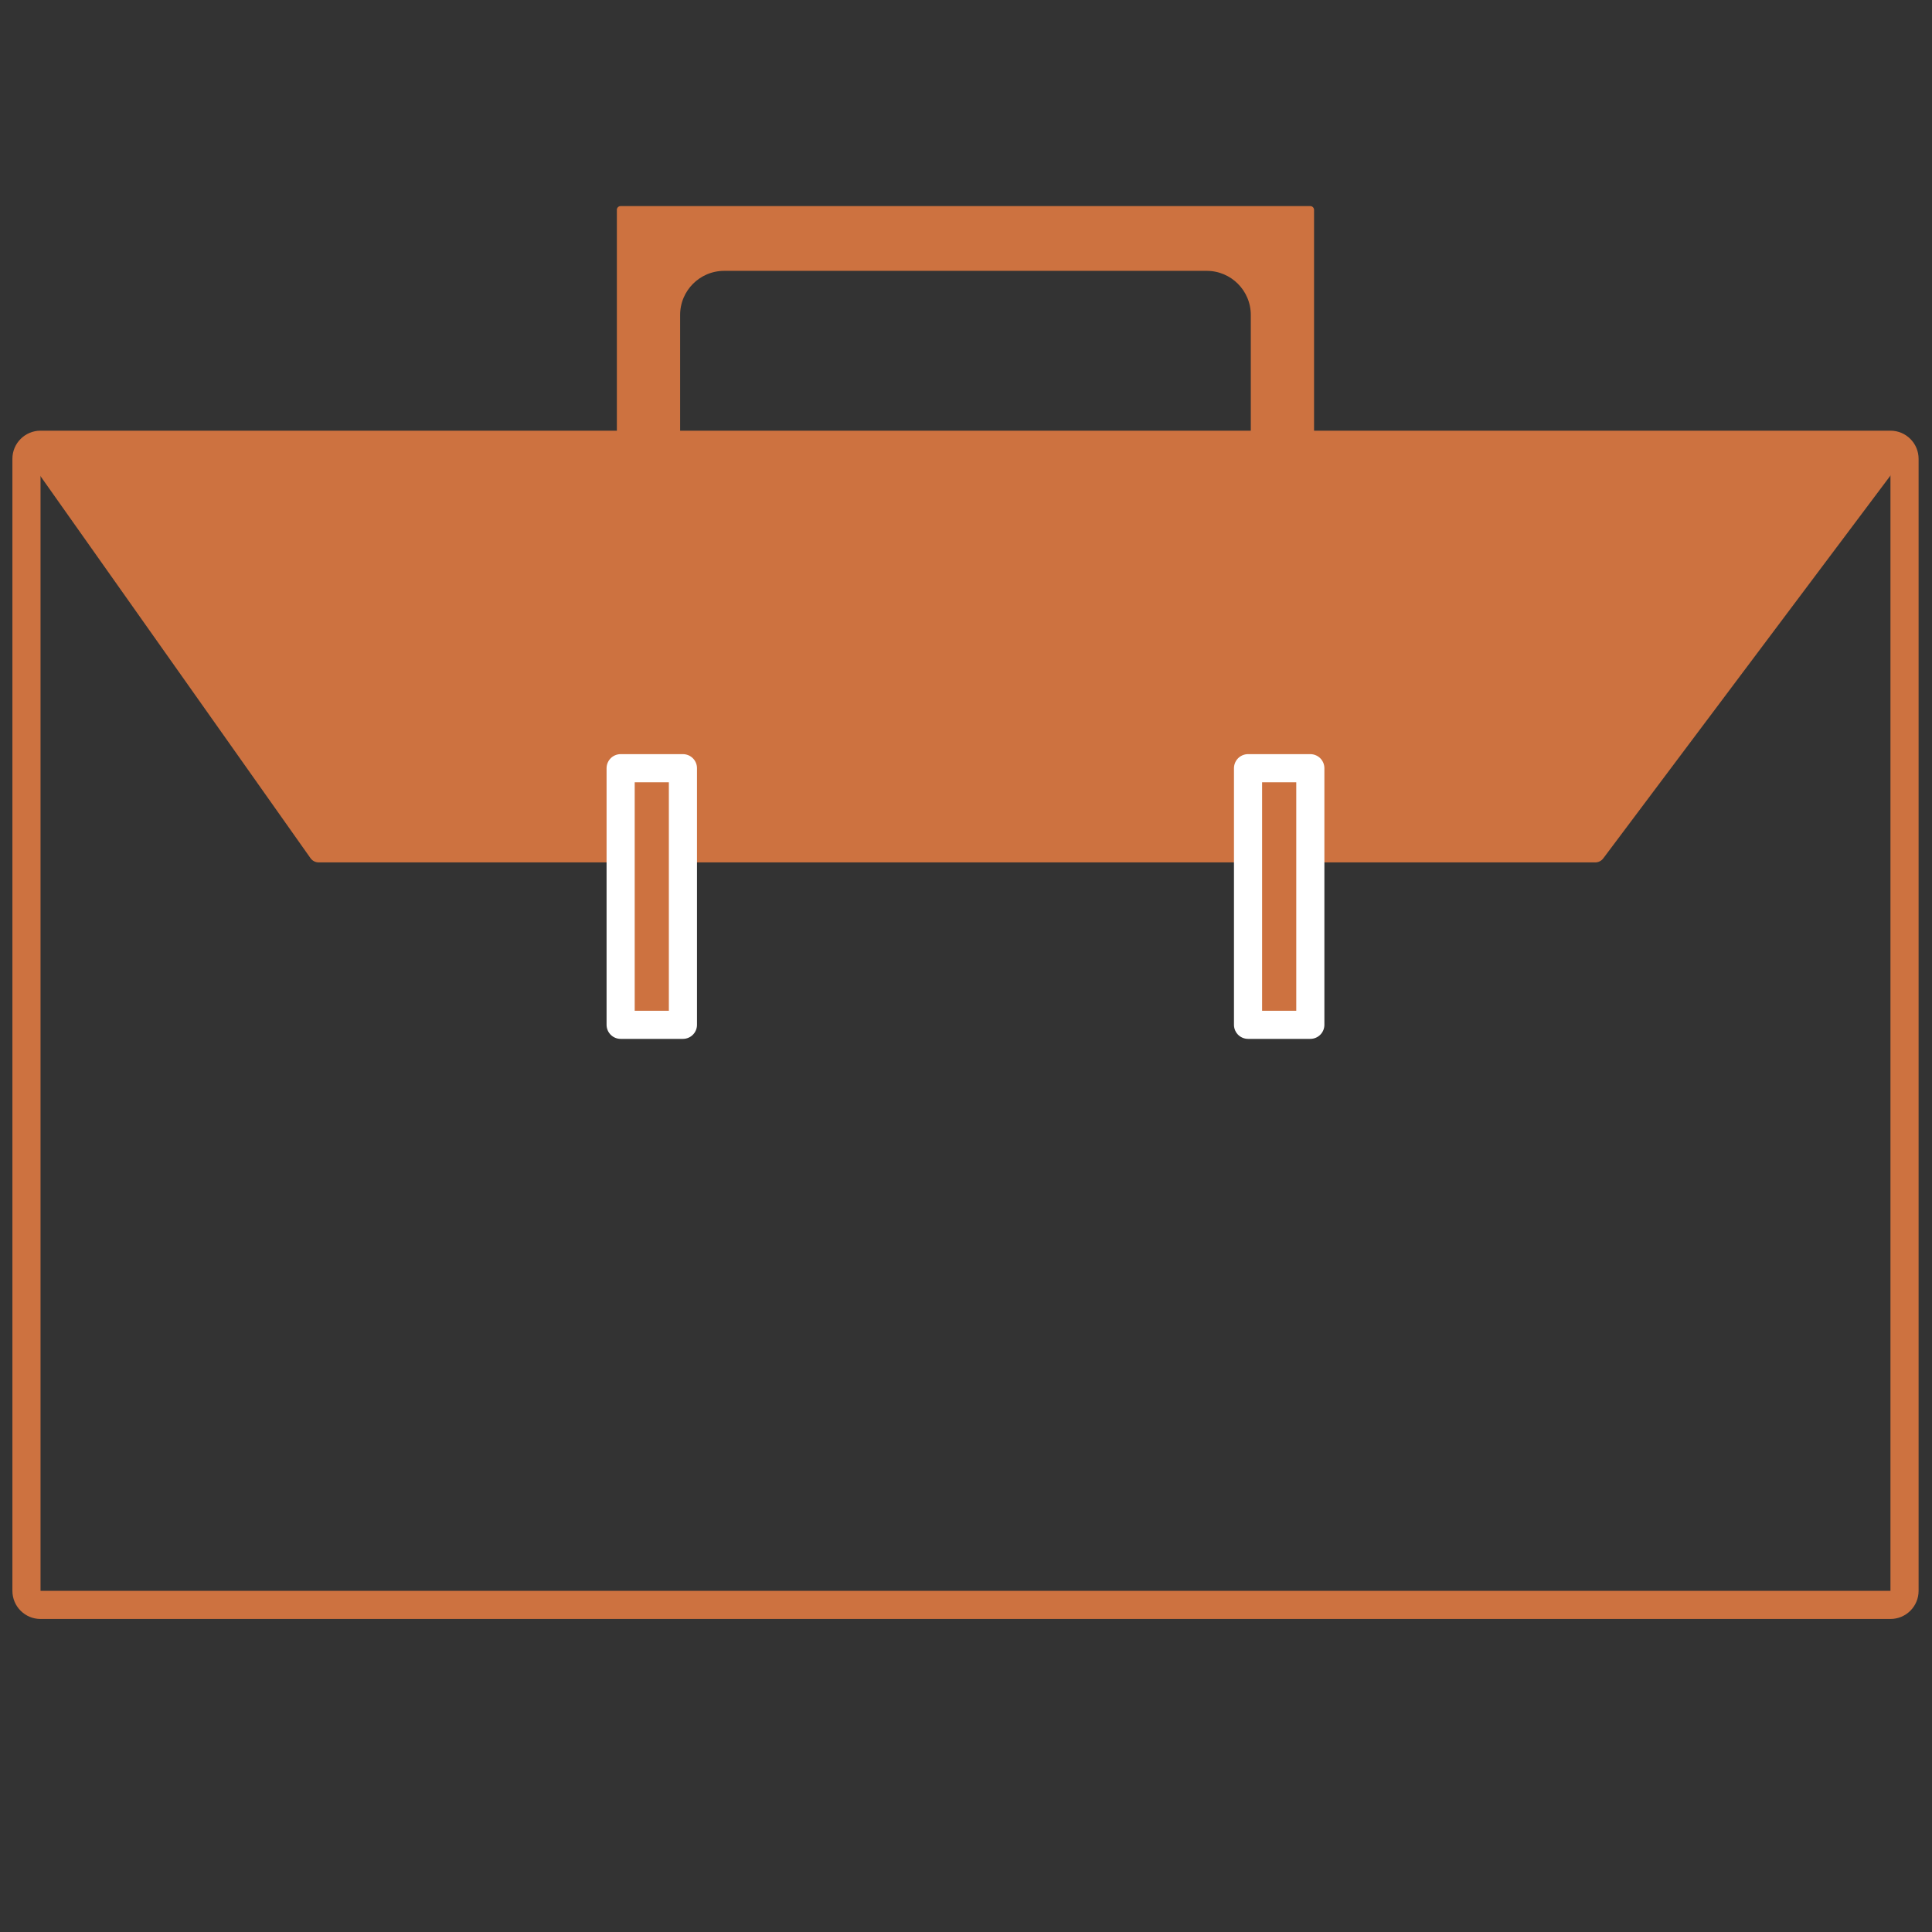
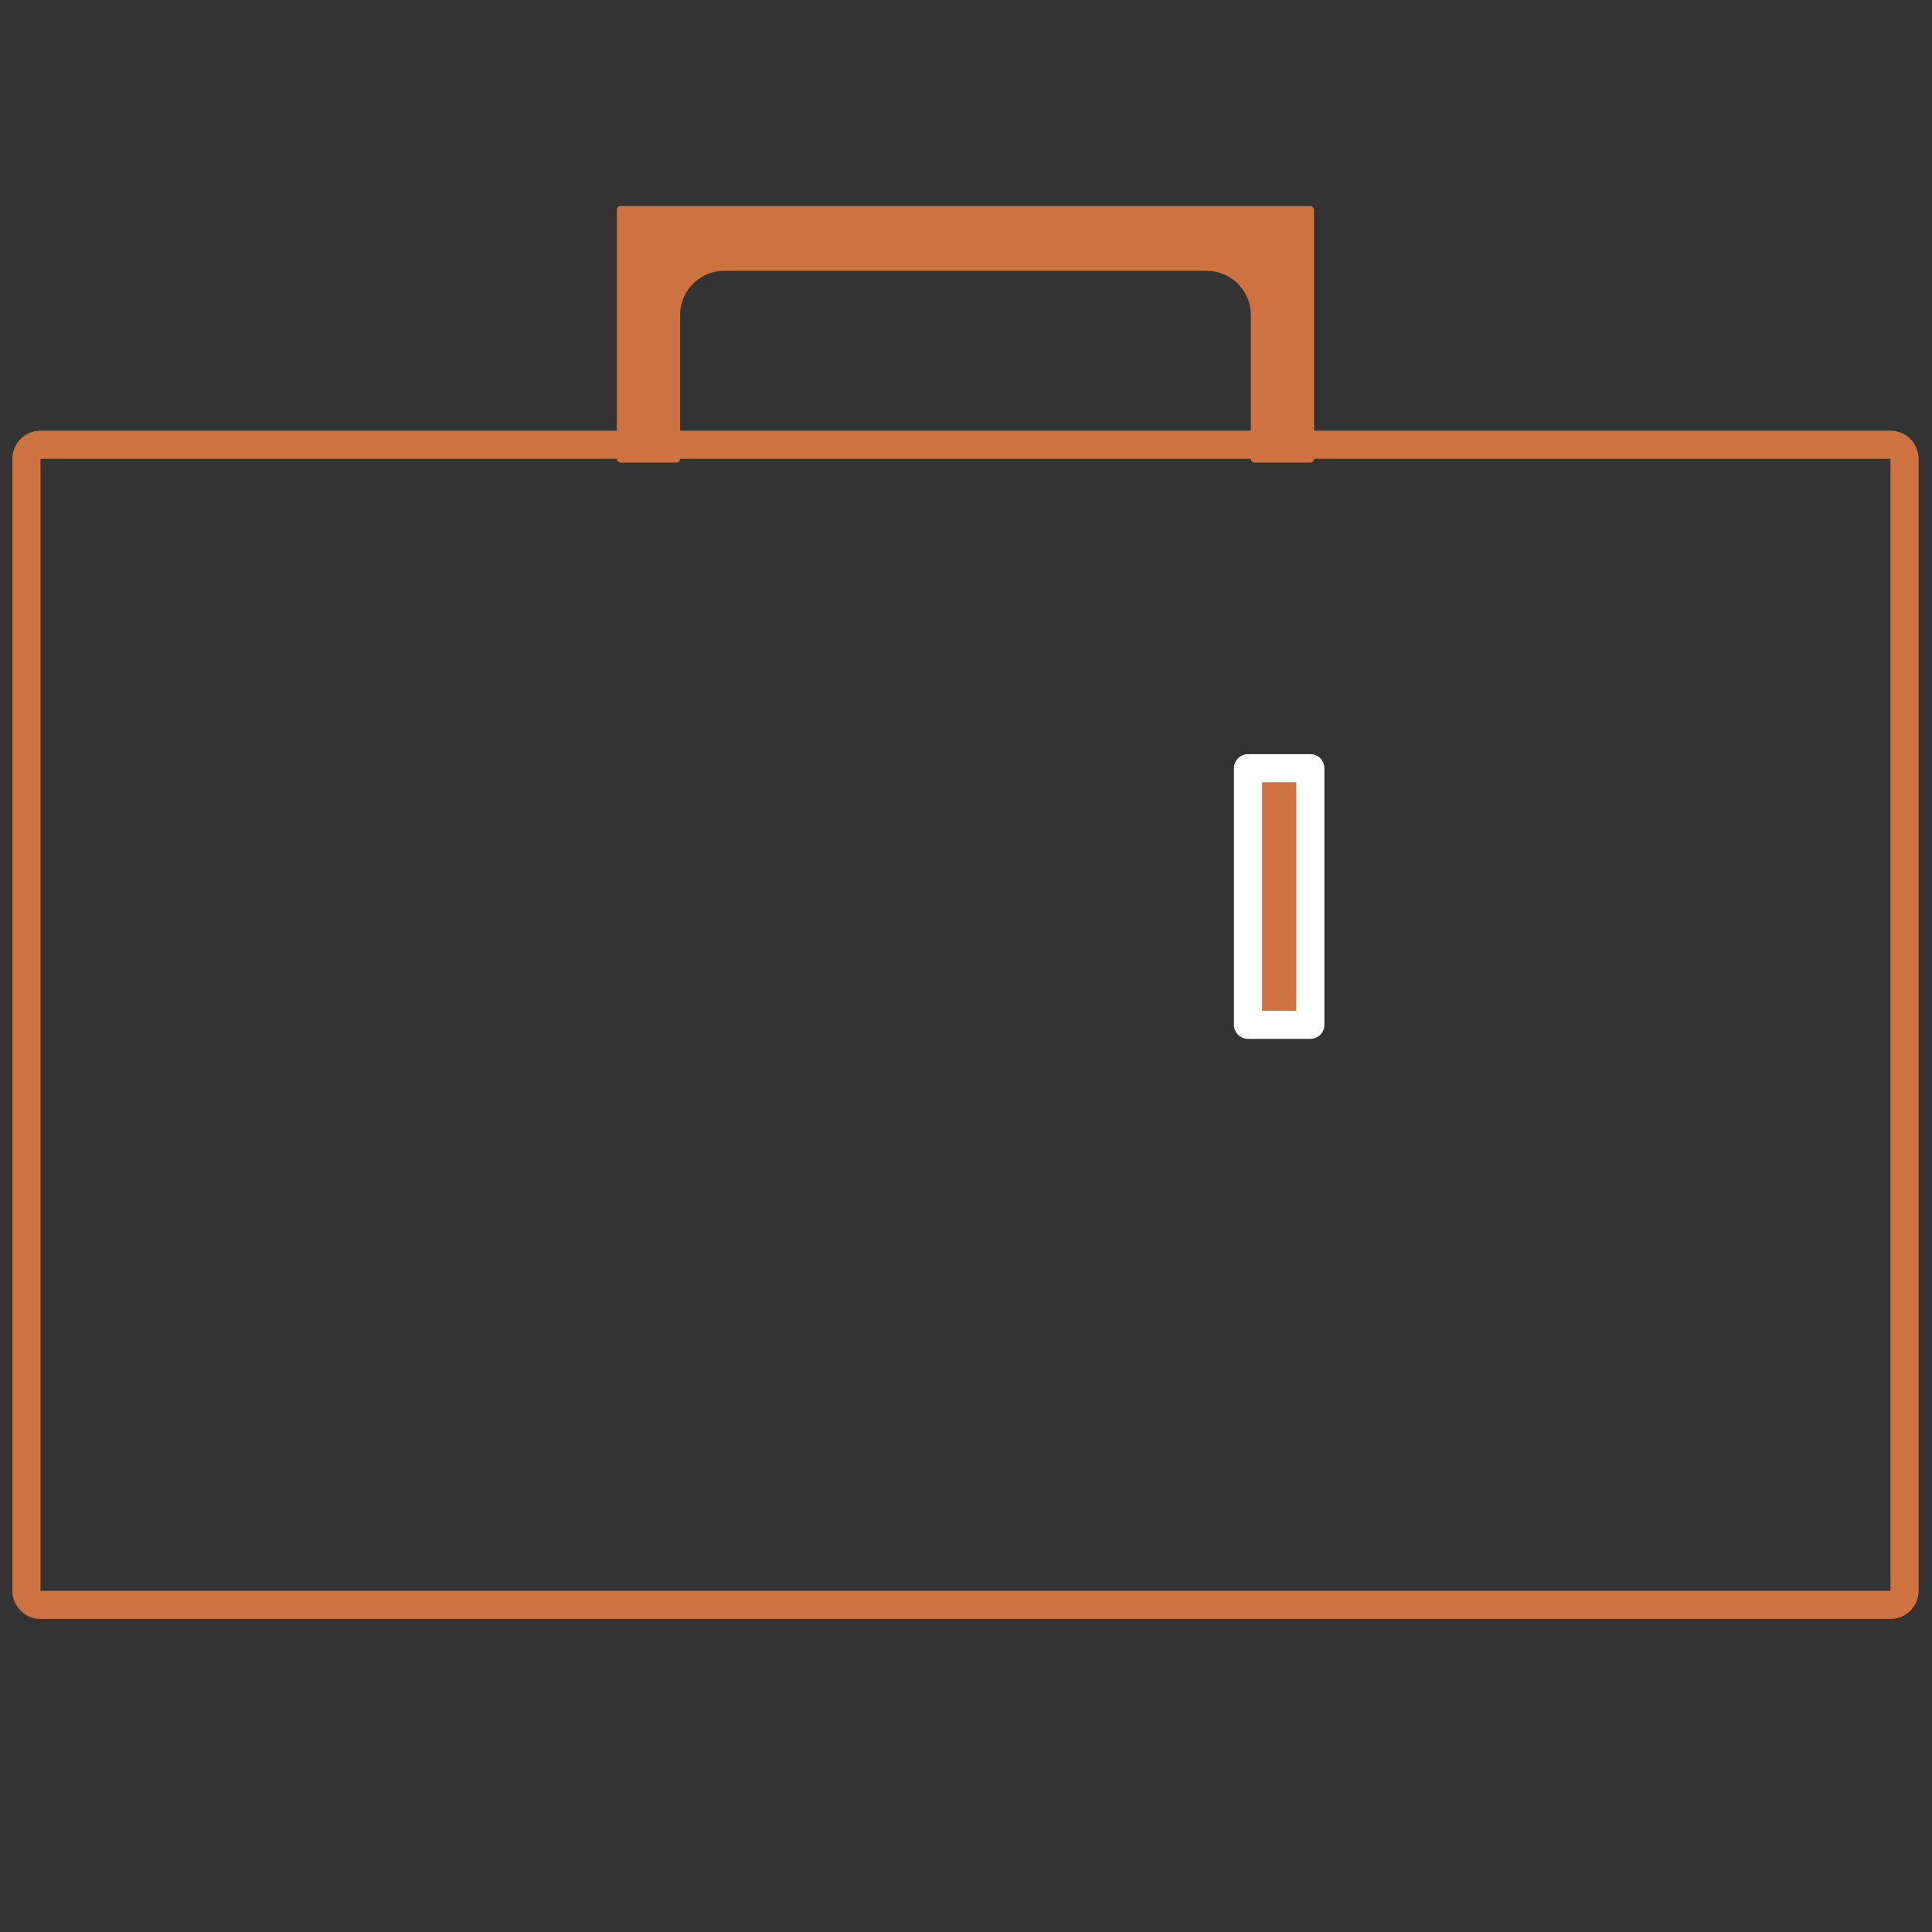
<svg xmlns="http://www.w3.org/2000/svg" id="Calque_7" data-name="Calque 7" viewBox="0 0 500 500">
  <rect x="0" y="0" width="500" height="500" fill="#333333" stroke="none" />
  <defs>
    <style>
      .cls-1 {
        stroke: #fff;
        stroke-width: 7.28px;
      }

      .cls-1, .cls-2, .cls-3 {
        stroke-linejoin: round;
      }

      .cls-1, .cls-2, .cls-3, .cls-4 {
        fill: #cd7240;
      }

      .cls-2 {
        stroke-linecap: round;
        stroke-width: 1.95px;
      }

      .cls-2, .cls-3 {
        stroke: #cd7240;
      }

      .cls-3 {
        stroke-width: 5.2px;
      }

      .cls-4 {
        stroke-width: 0px;
      }
    </style>
  </defs>
  <path class="cls-4" d="M489.25,118.74v292.97H10.49V118.74h478.76M489.25,111.46H10.49c-4.02,0-7.28,3.26-7.28,7.28v292.97c0,4.02,3.26,7.28,7.28,7.28h478.76c4.02,0,7.28-3.26,7.28-7.28V118.74c0-4.02-3.26-7.28-7.28-7.28h0Z" />
  <path class="cls-2" d="M160.62,54.31v64.43h14.42v-37.23c0-6.85,5.55-12.39,12.39-12.39h124.86c6.85,0,12.39,5.55,12.39,12.39v37.23h14.42V54.31h-178.49Z" />
-   <polygon class="cls-3" points="412.84 220.59 82.48 220.59 10.49 118.74 489.25 118.74 412.84 220.59" />
-   <rect class="cls-1" x="160.62" y="198.81" width="16.12" height="66.41" />
  <rect class="cls-1" x="322.99" y="198.81" width="16.12" height="66.41" />
</svg>